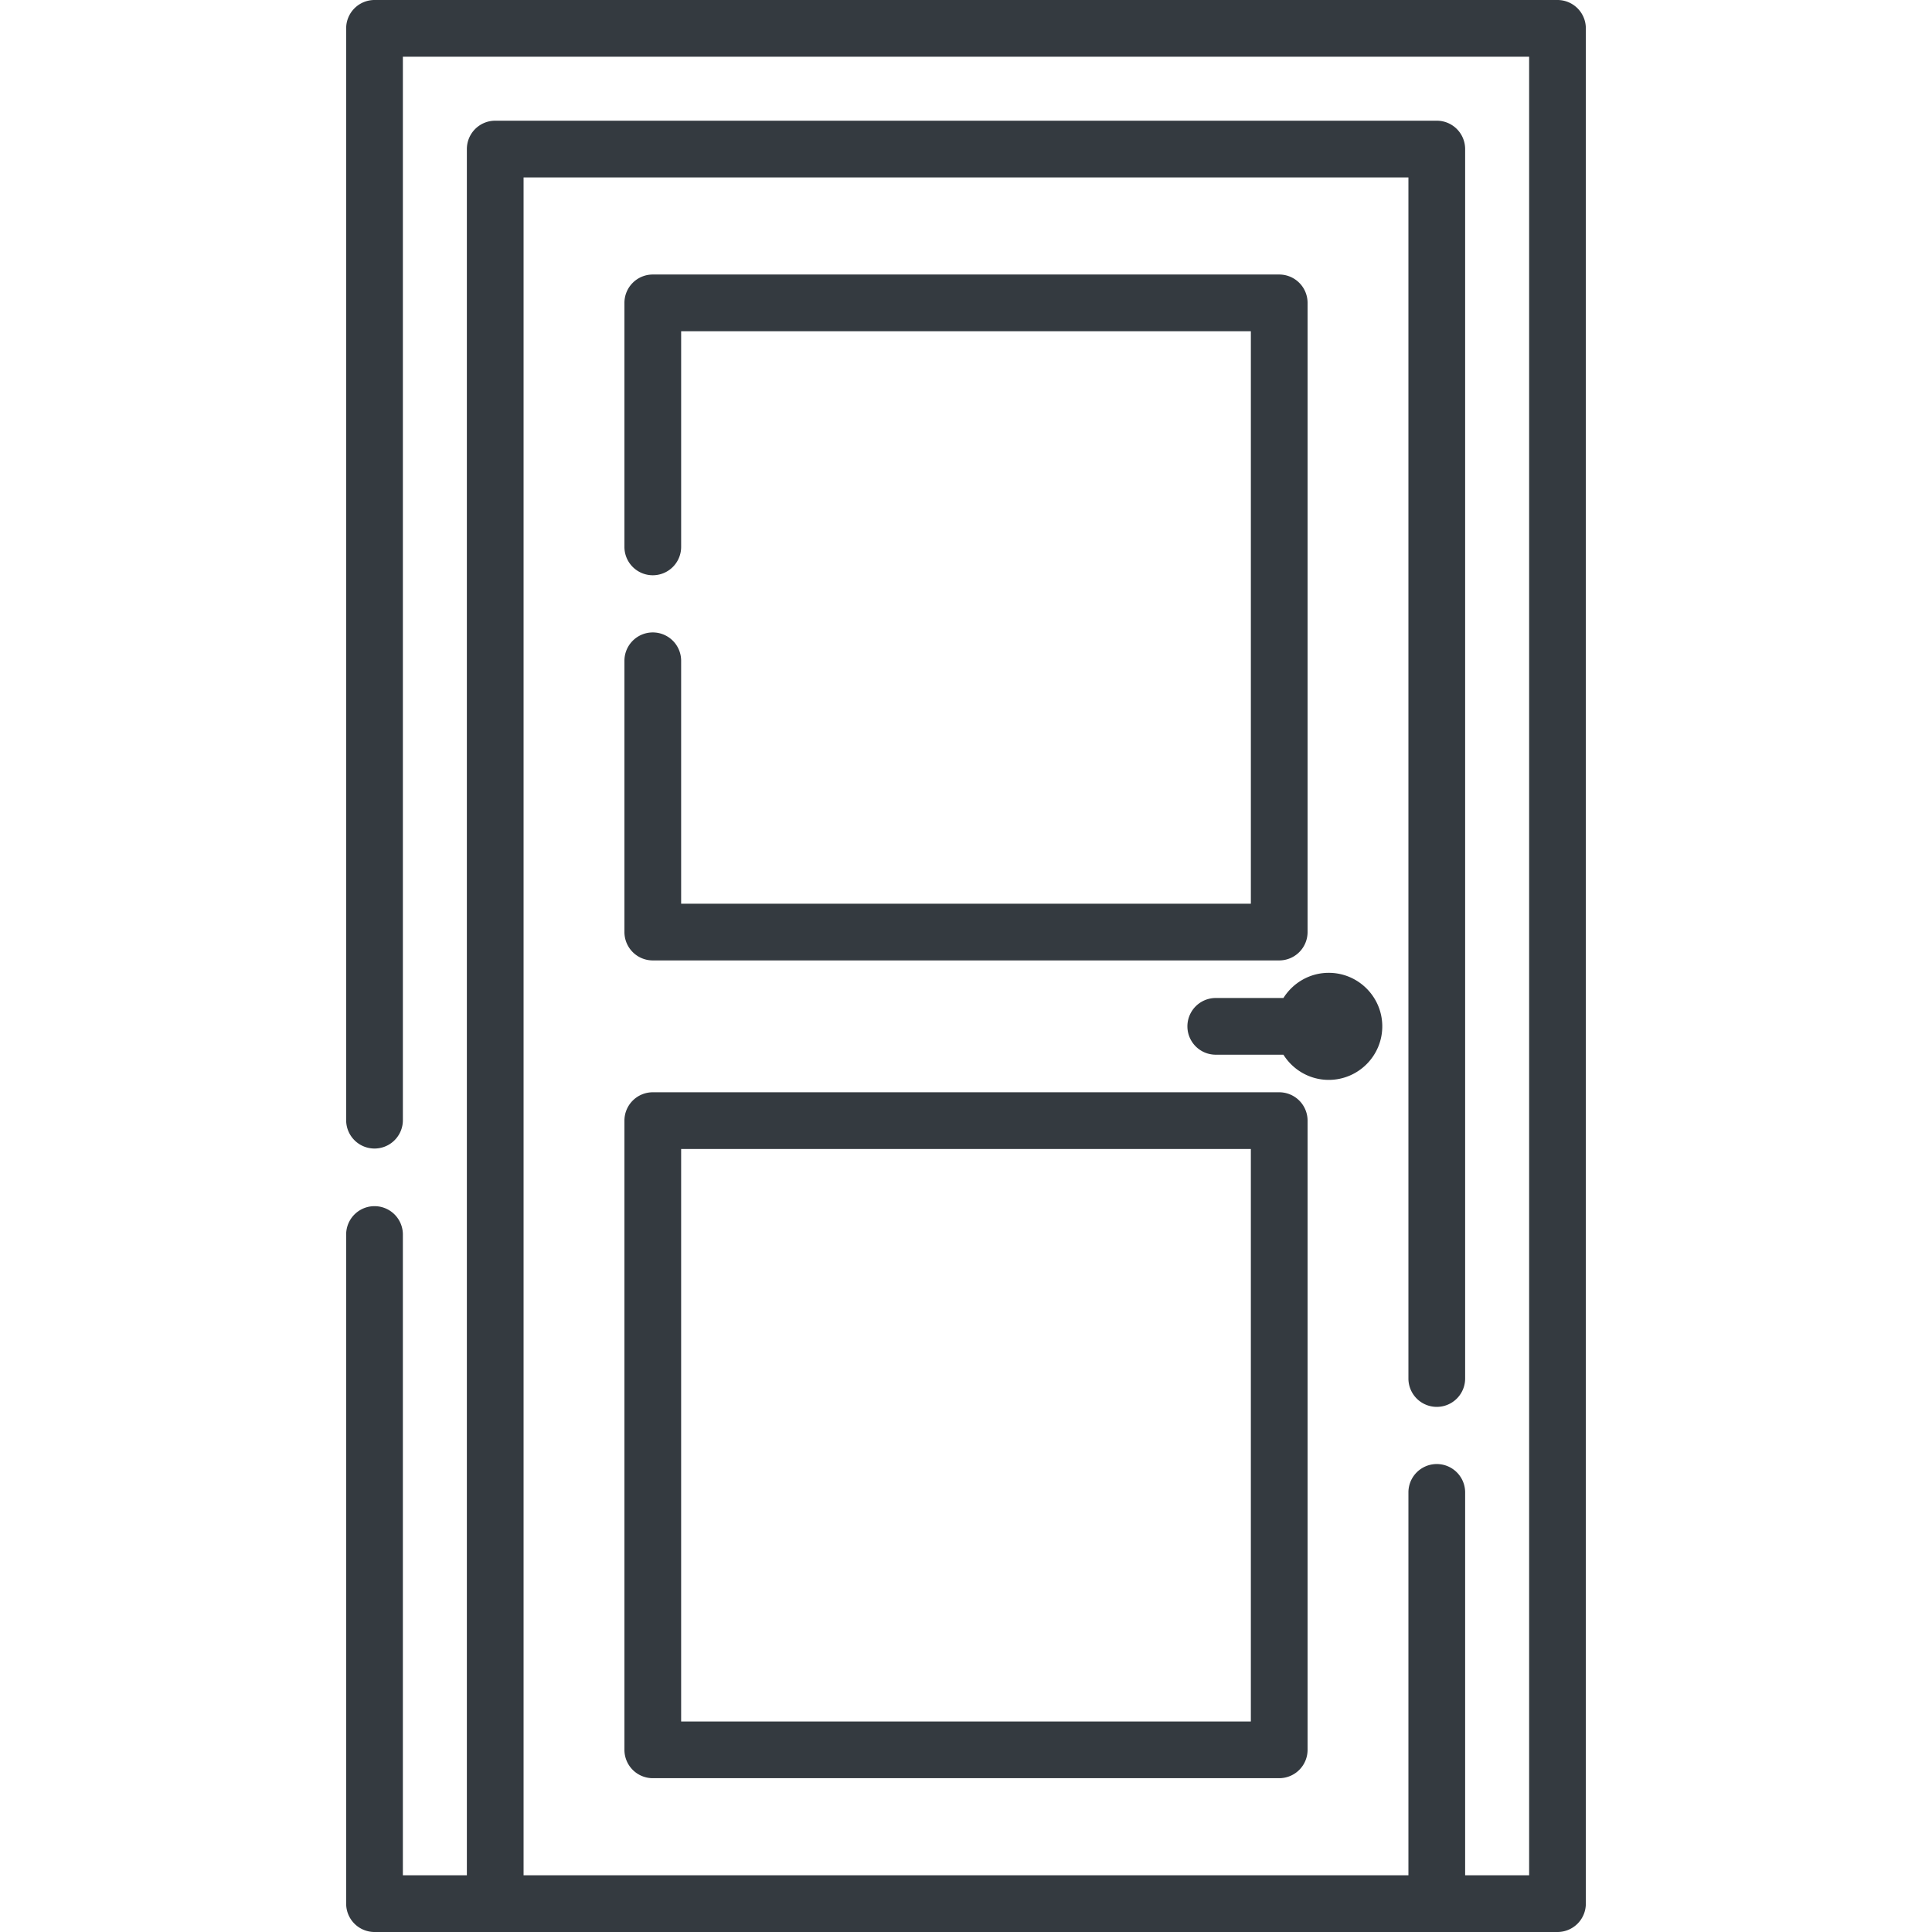
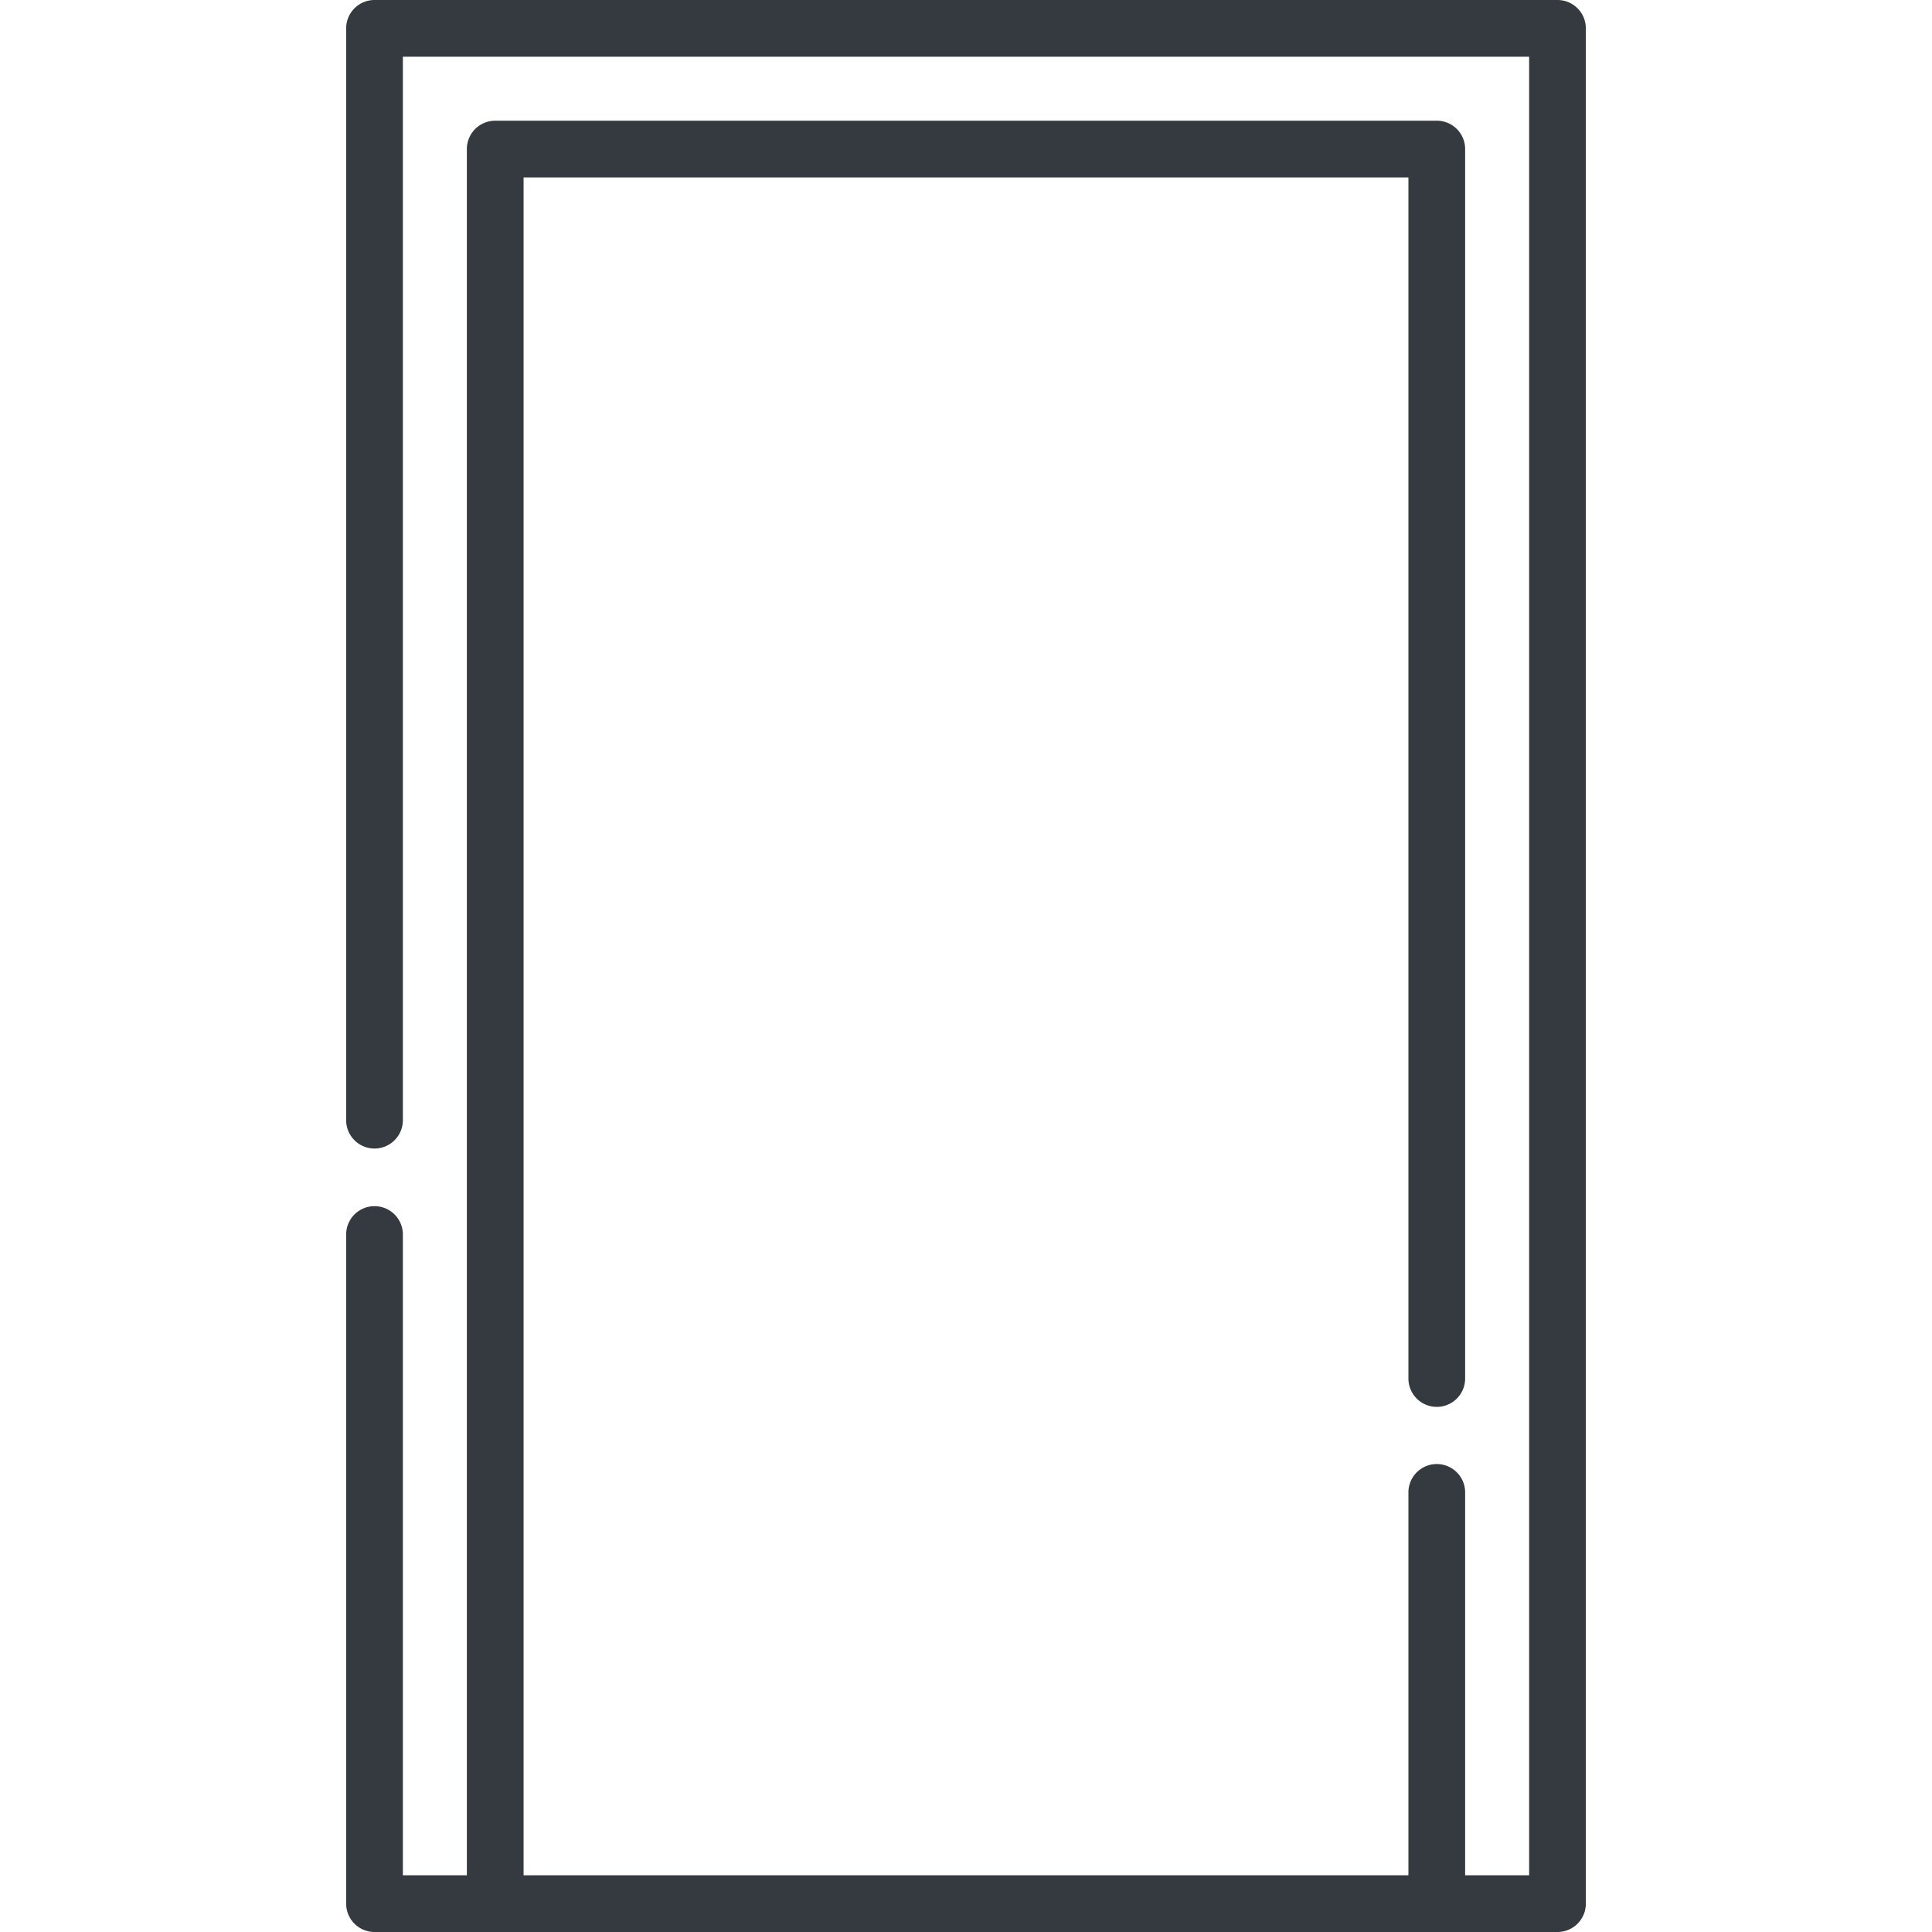
<svg xmlns="http://www.w3.org/2000/svg" version="1.1" width="512" height="512" x="0" y="0" viewBox="0 0 512 512" style="enable-background:new 0 0 512 512" xml:space="preserve" class="">
  <g>
    <path d="M412.749 0H99.251a7.516 7.516 0 0 0-7.515 7.515V296.98a7.516 7.516 0 0 0 15.03 0V15.029h298.469V496.97h-16.958V395.38a7.516 7.516 0 0 0-15.03 0v101.59H138.753V47.017h234.494v318.305a7.515 7.515 0 1 0 15.03 0V39.502a7.516 7.516 0 0 0-7.515-7.515H131.238a7.515 7.515 0 0 0-7.515 7.515v457.469h-16.958V327.039a7.516 7.516 0 0 0-15.03 0v177.446A7.516 7.516 0 0 0 99.25 512h313.498a7.516 7.516 0 0 0 7.515-7.515V7.515A7.514 7.514 0 0 0 412.749 0z" fill="#343a40" opacity="1" data-original="#000000" class="" />
-     <path d="M172.995 167.6a7.516 7.516 0 0 0-7.515 7.515v71.892a7.516 7.516 0 0 0 7.515 7.515h166.011a7.516 7.516 0 0 0 7.515-7.515V80.265a7.516 7.516 0 0 0-7.515-7.515H172.995a7.515 7.515 0 0 0-7.515 7.515v64.791a7.516 7.516 0 0 0 15.03 0V87.78h150.981v151.712H180.509v-64.378a7.514 7.514 0 0 0-7.514-7.514zM165.48 463.722a7.516 7.516 0 0 0 7.515 7.515h166.011a7.515 7.515 0 0 0 7.515-7.515V296.98a7.516 7.516 0 0 0-7.515-7.515H172.995a7.515 7.515 0 0 0-7.515 7.515zm15.029-159.227H331.49v151.712H180.509zM366.318 271.994c0-7.822-6.364-14.186-14.186-14.186-5.06 0-9.498 2.672-12.01 6.671H322.19a7.515 7.515 0 1 0 0 15.03h17.932c2.512 3.999 6.949 6.671 12.01 6.671 7.822 0 14.186-6.364 14.186-14.186z" fill="#343a40" opacity="1" data-original="#000000" class="" />
  </g>
</svg>